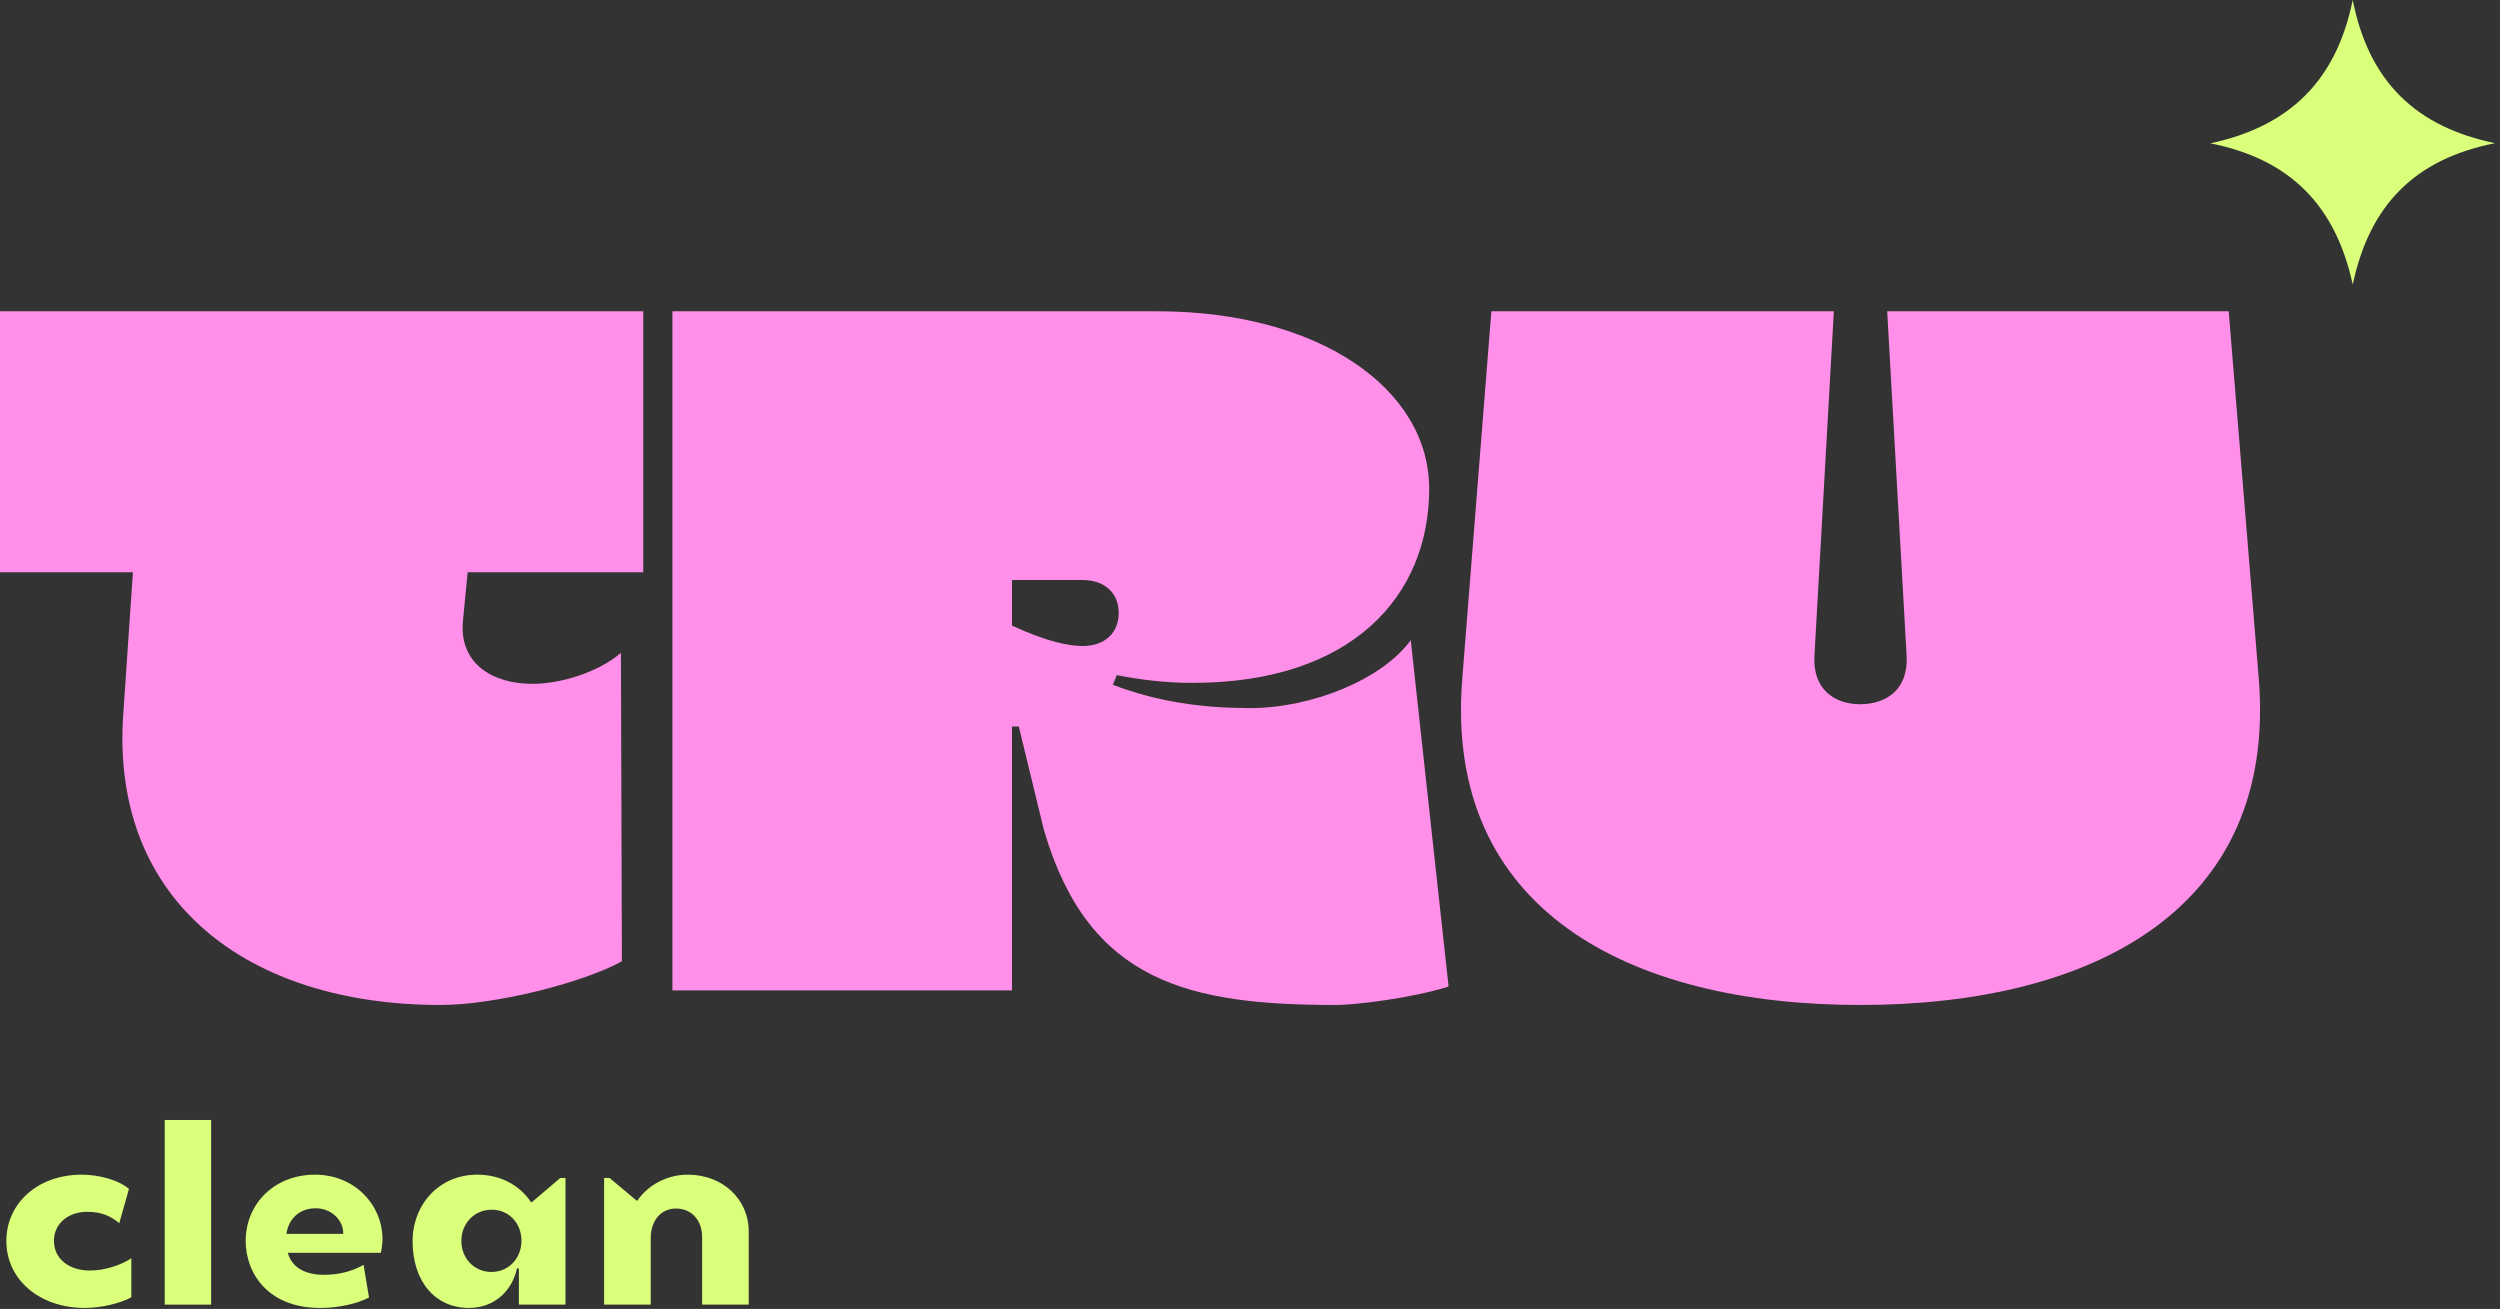
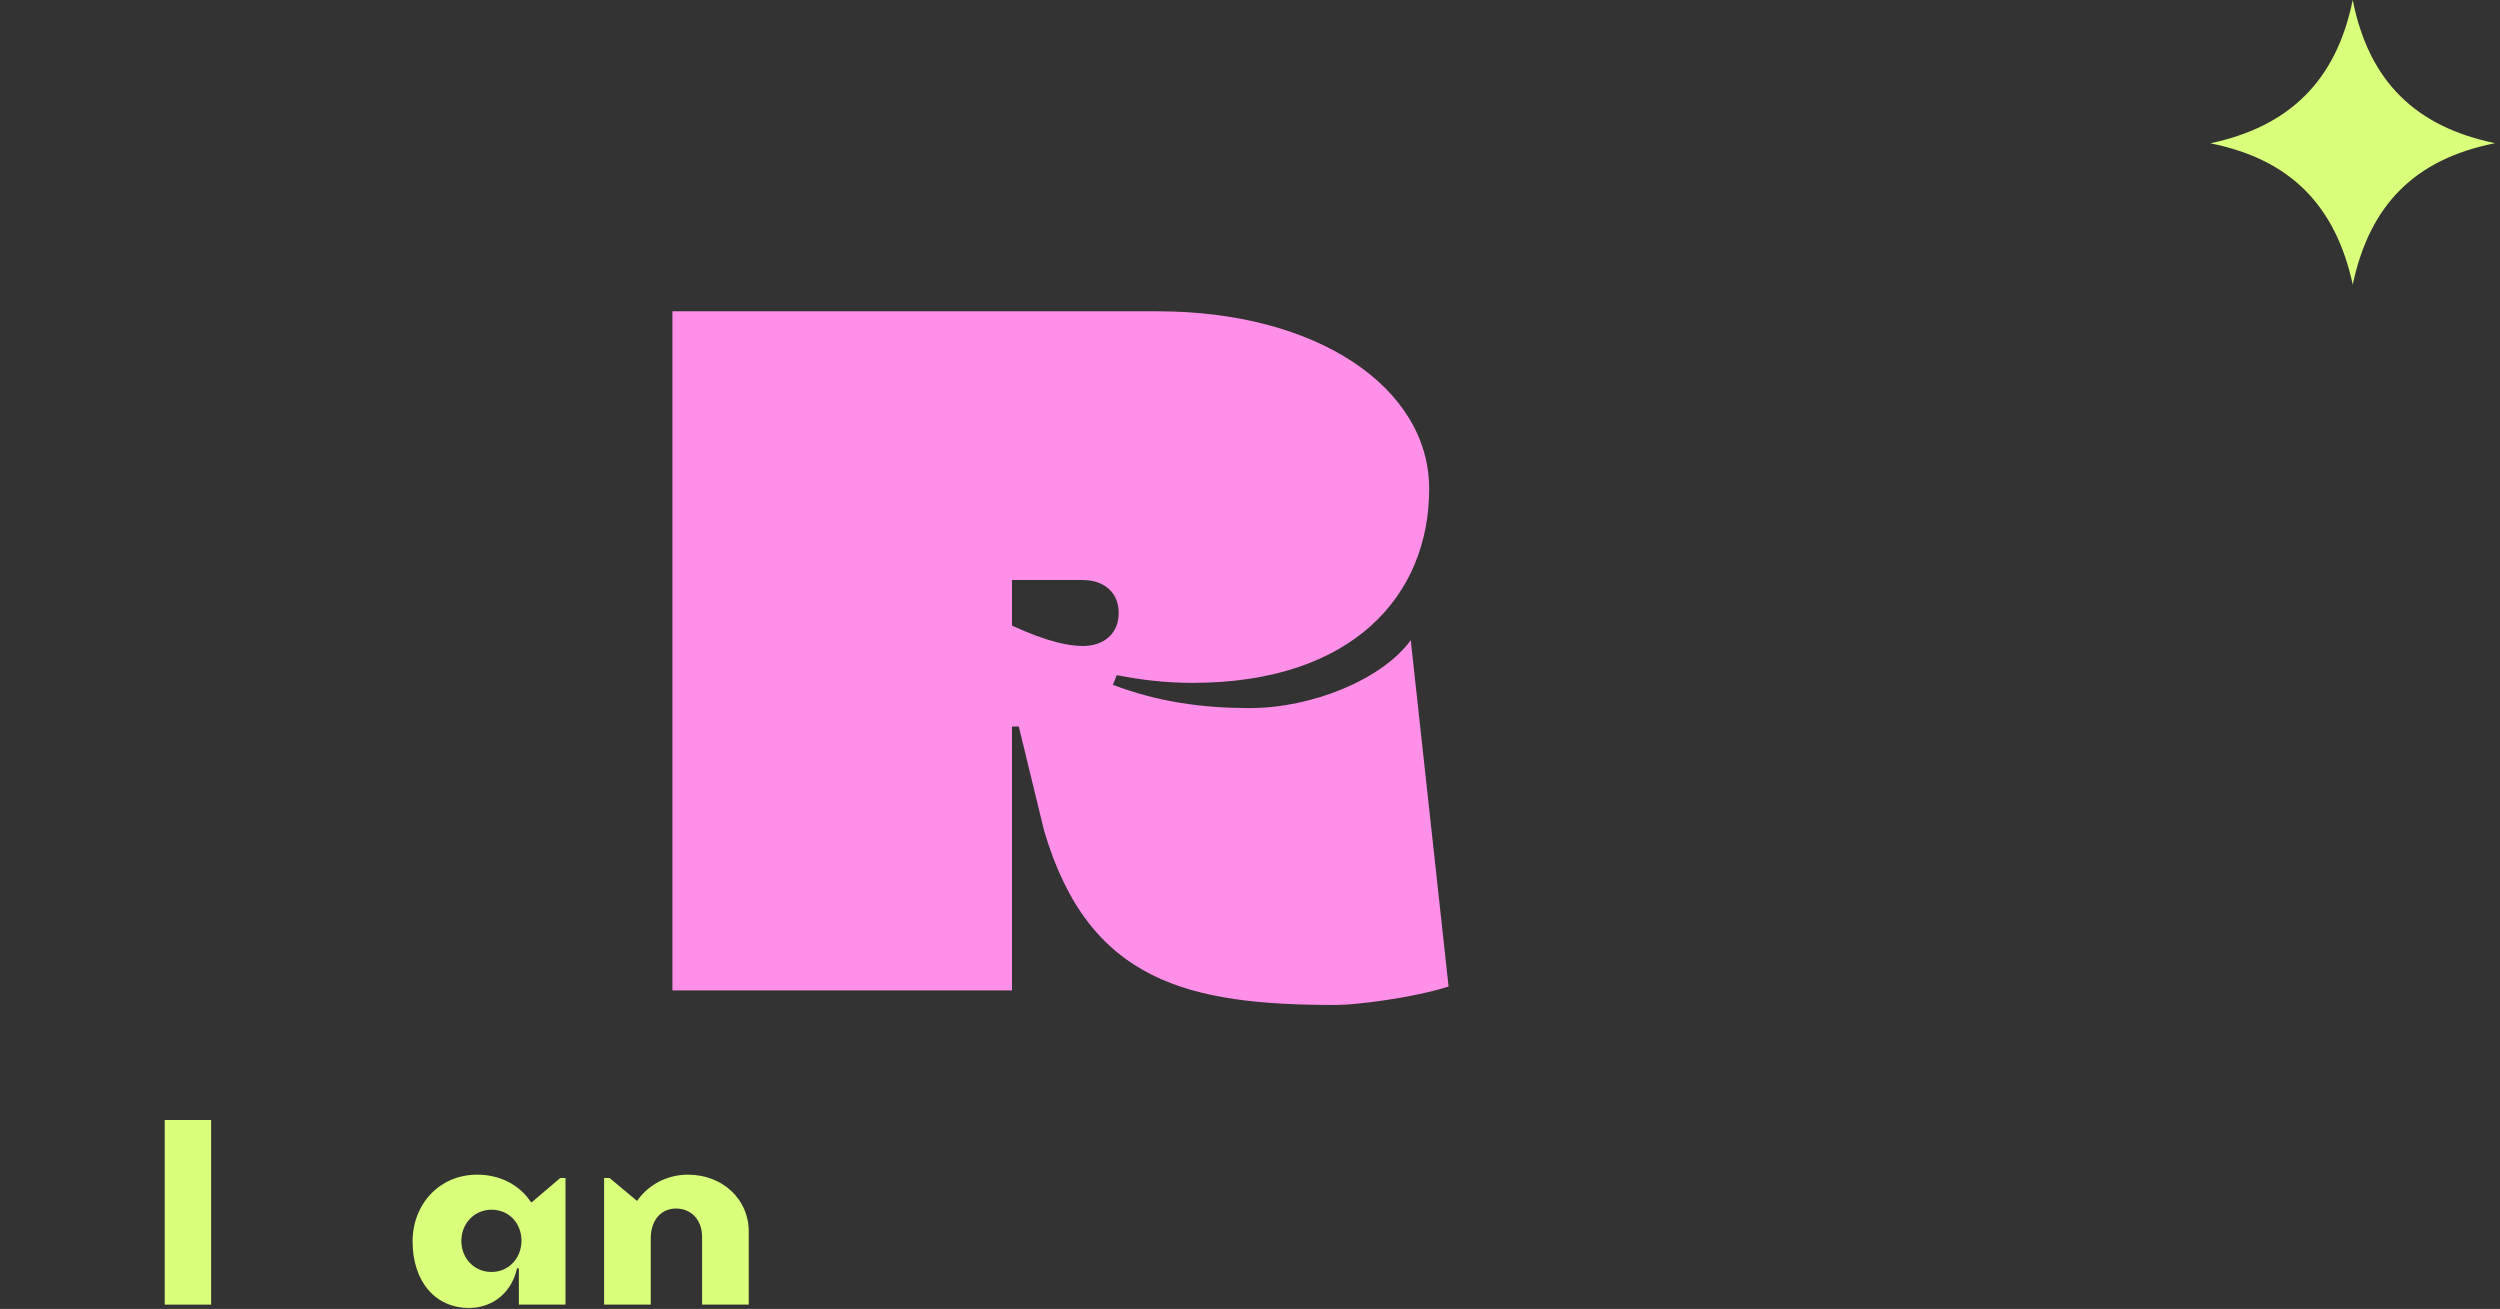
<svg xmlns="http://www.w3.org/2000/svg" width="424" height="222" viewBox="0 0 424 222" fill="none">
  <rect x="0" y="0" width="424" height="222" fill="#333333" stroke="none" />
  <g clip-path="url(#clip0_39_2570)">
-     <path d="M20.896 121.245L22.544 97.056H0V52.795H109.094V97.056H79.312L78.488 105.614C77.995 112.359 83.26 115.979 90.336 115.979C95.108 115.979 101.525 114.004 105.309 110.714L105.474 163.037C98.892 166.658 84.082 170.444 74.705 170.444C41.958 170.444 18.758 152.837 20.896 121.245Z" fill="#FF8FE9" />
    <path d="M189.735 103.966C189.735 100.511 187.265 98.373 183.645 98.373H171.635V106.107C177.724 108.904 181.341 109.562 183.645 109.562C187.265 109.562 189.735 107.424 189.735 103.966ZM177.065 140.824L172.787 123.218H171.635V167.975H114.043V52.795H196.316C223.465 52.795 242.388 65.793 242.388 82.904C242.388 101.004 229.389 115.814 202.24 115.814C197.796 115.814 193.52 115.321 189.407 114.497L188.748 116.144C196.48 119.106 204.213 120.093 211.948 120.093C222.644 120.093 234.489 115.156 239.261 108.576L245.679 167.317C239.427 169.292 229.883 170.444 226.592 170.444C201.745 170.444 184.633 166.658 177.065 140.824Z" fill="#FF8FE9" />
-     <path d="M247.997 115.156L252.935 52.795H311.02L307.728 111.207C307.4 116.801 311.02 119.435 315.461 119.435C320.068 119.435 323.689 116.801 323.361 111.207L320.068 52.795H377.988L383.091 115.156C386.216 154.317 354.788 170.444 315.461 170.444C276.3 170.444 244.873 154.317 247.997 115.156Z" fill="#FF8FE9" />
    <path d="M399.023 -0.005C401.772 13.933 409.821 21.52 423.159 24.285C409.671 26.957 401.901 34.644 399.027 48.263C396.127 34.933 388.524 27.021 374.875 24.305C388.332 21.441 396.235 13.675 399.023 -0.005Z" fill="#DAFF7B" />
-     <path d="M1.077 210.465C1.077 204.163 6.296 199.224 13.884 199.224C16.493 199.224 19.906 199.987 21.873 201.633L20.227 207.455C18.741 206.209 17.175 205.527 14.767 205.527C11.515 205.527 9.146 207.575 9.146 210.425C9.146 213.516 11.716 215.484 15.249 215.484C17.737 215.484 20.588 214.56 22.274 213.396V220.02C20.468 221.024 17.215 221.827 14.366 221.827C6.778 221.827 1.077 217.089 1.077 210.465Z" fill="#DAFF7B" />
    <path d="M27.938 189.951H35.807V221.264H27.938V189.951Z" fill="#DAFF7B" />
-     <path d="M58.209 209.26C58.29 207.092 56.322 204.924 53.553 204.924C50.903 204.924 48.976 206.57 48.575 209.26H58.209ZM41.669 210.465C41.669 204.163 46.526 199.224 53.432 199.224C60.056 199.224 64.873 204.243 64.873 210.224C64.873 210.746 64.713 211.991 64.592 212.472H48.815C49.377 214.64 51.344 216.205 54.917 216.205C57.406 216.205 59.575 215.684 61.662 214.52L62.585 220.06C60.537 221.104 57.526 221.827 54.275 221.827C45.483 221.827 41.669 215.965 41.669 210.465Z" fill="#DAFF7B" />
    <path d="M88.442 210.425C88.442 207.455 86.315 205.165 83.383 205.165C80.453 205.165 78.245 207.493 78.245 210.465C78.245 213.396 80.413 215.724 83.344 215.724C86.315 215.724 88.442 213.355 88.442 210.425ZM69.975 210.545C69.975 204.243 74.512 199.224 80.935 199.224C84.909 199.224 88.161 201.031 90.048 203.881H90.209L95.026 199.785H95.909V221.264H88.001V215.121H87.679C86.877 218.896 83.866 221.827 79.53 221.827C73.749 221.827 69.975 217.249 69.975 210.545Z" fill="#DAFF7B" />
    <path d="M102.457 199.785H103.38L107.997 203.64H108.077C109.923 200.991 113.055 199.224 116.668 199.224C122.53 199.224 126.986 203.358 126.986 208.858V221.264H119.077V209.783C119.077 206.812 117.15 204.965 114.661 204.965C112.172 204.965 110.365 206.892 110.365 210.024V221.264H102.457V199.785Z" fill="#DAFF7B" />
  </g>
  <defs>
    <clipPath id="clip0_39_2570">
      <rect width="423.16" height="221.827" fill="white" />
    </clipPath>
  </defs>
</svg>